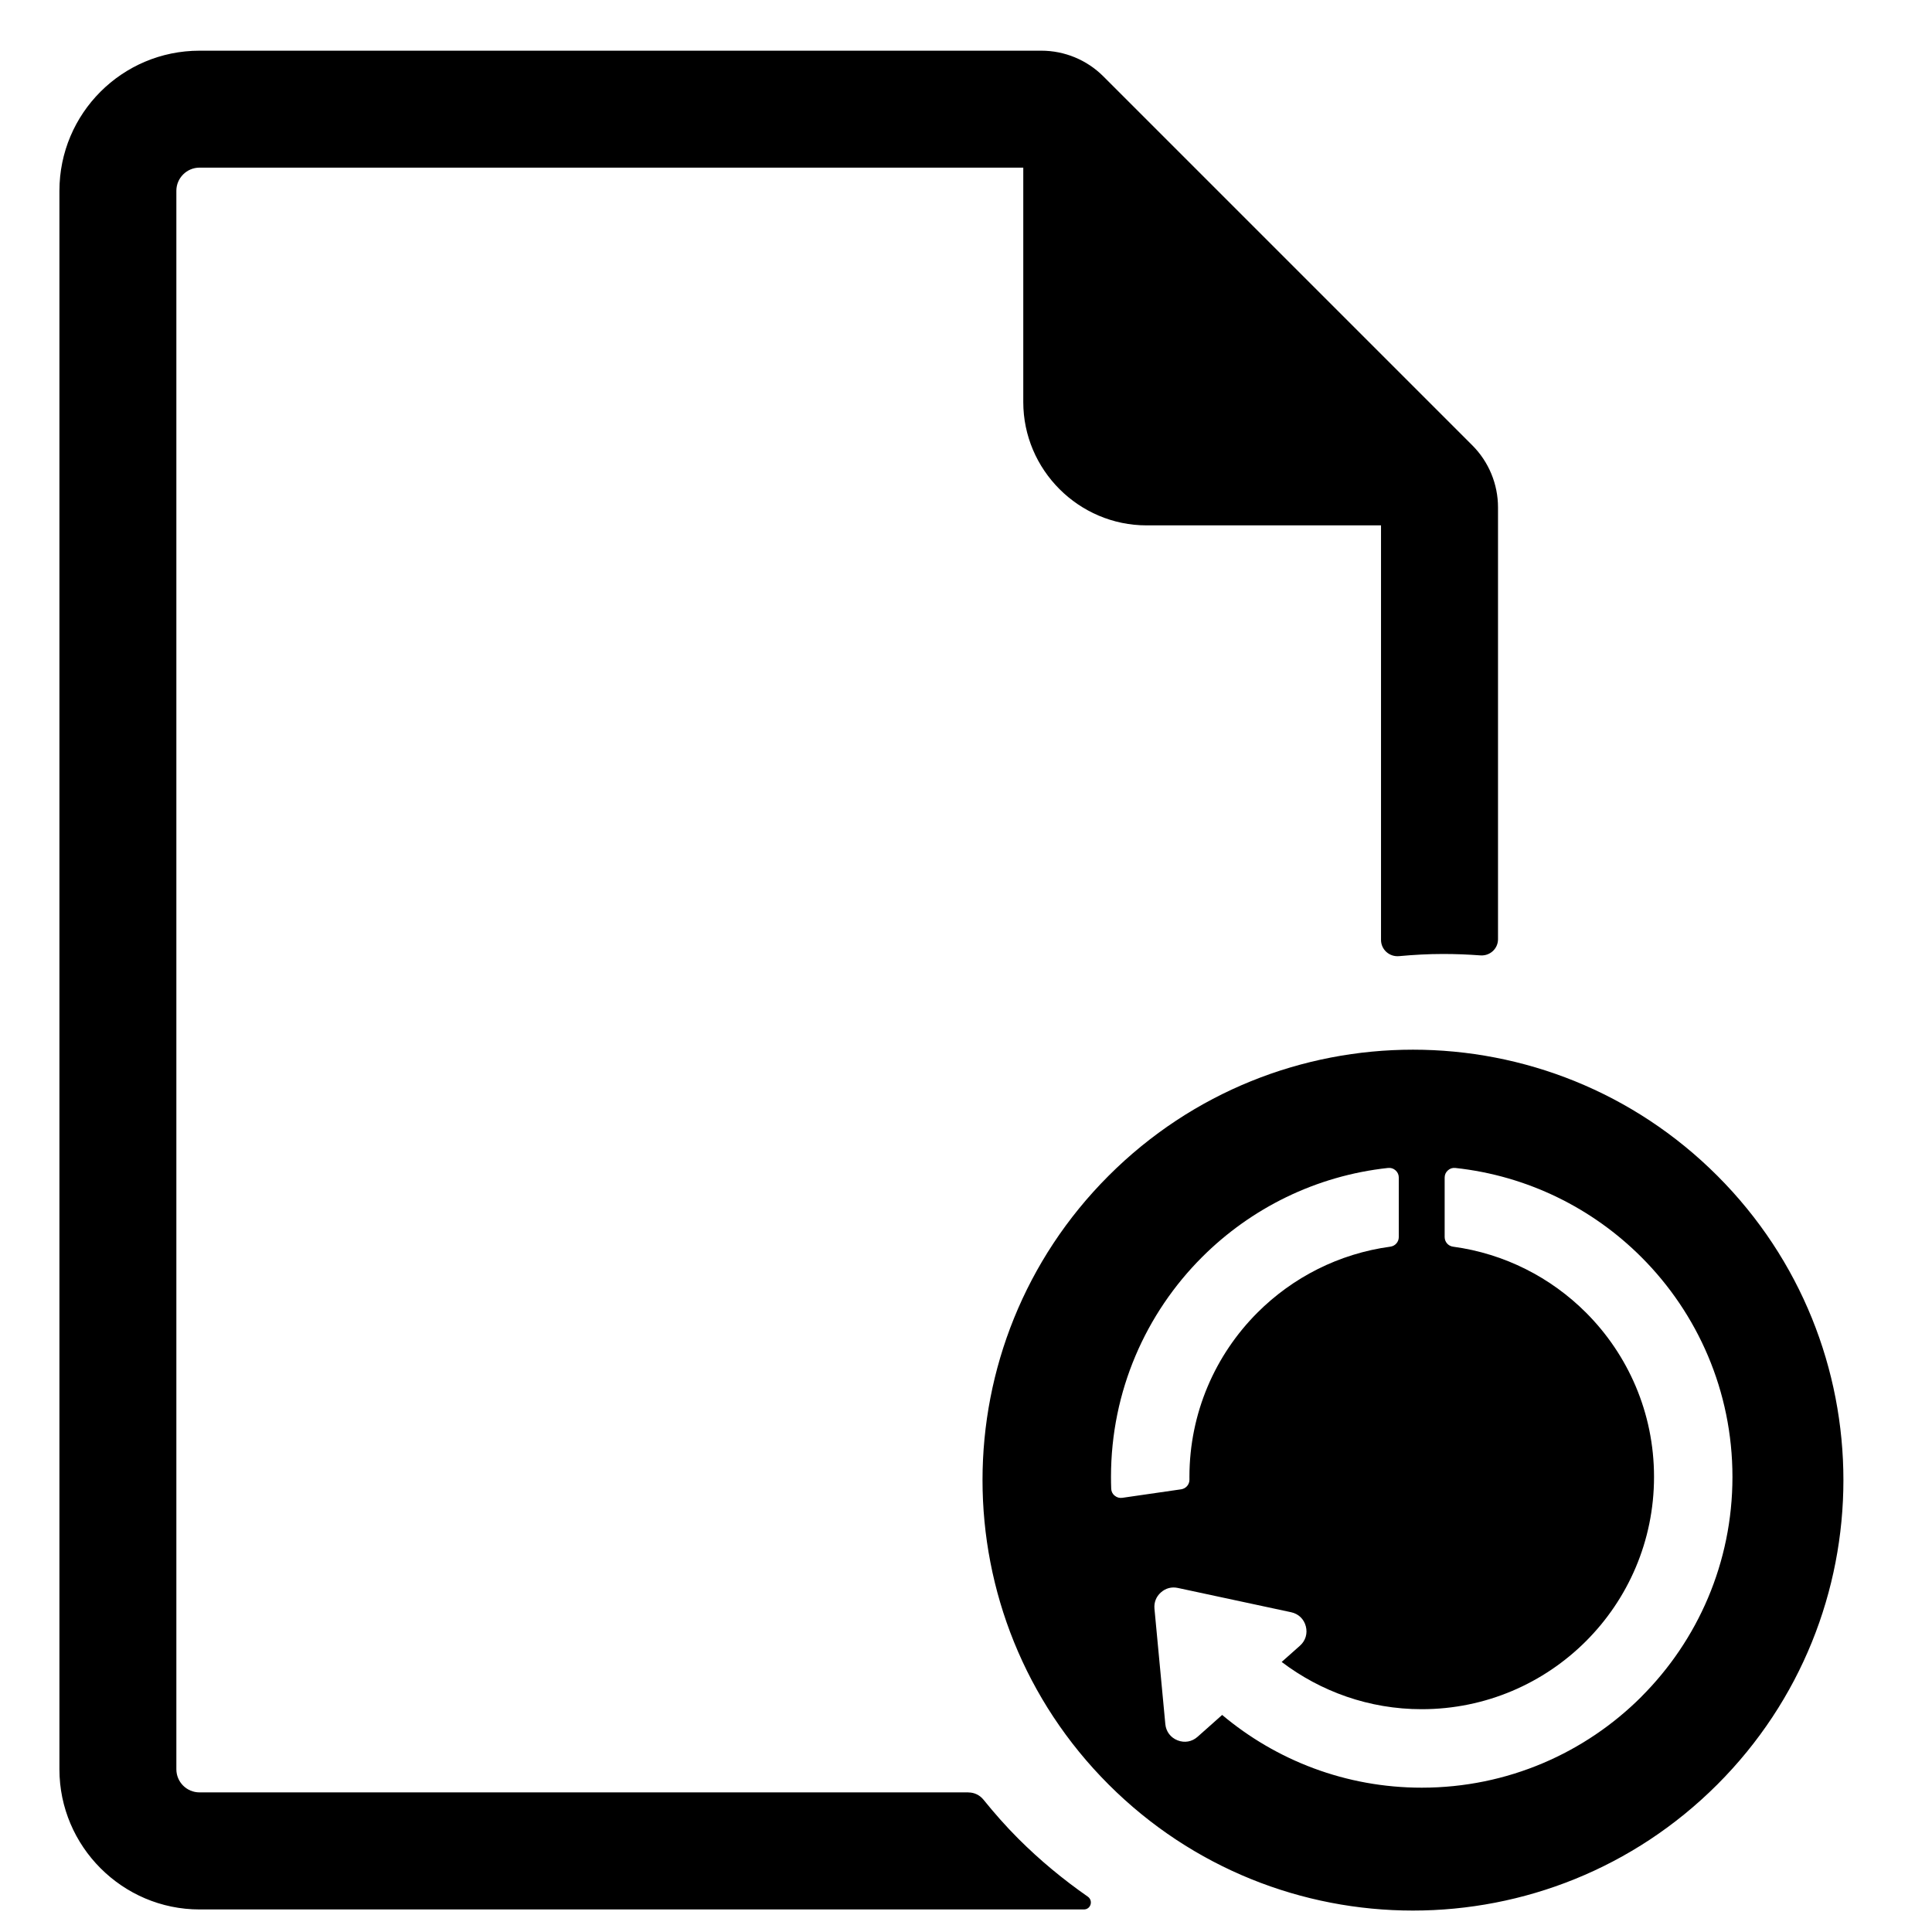
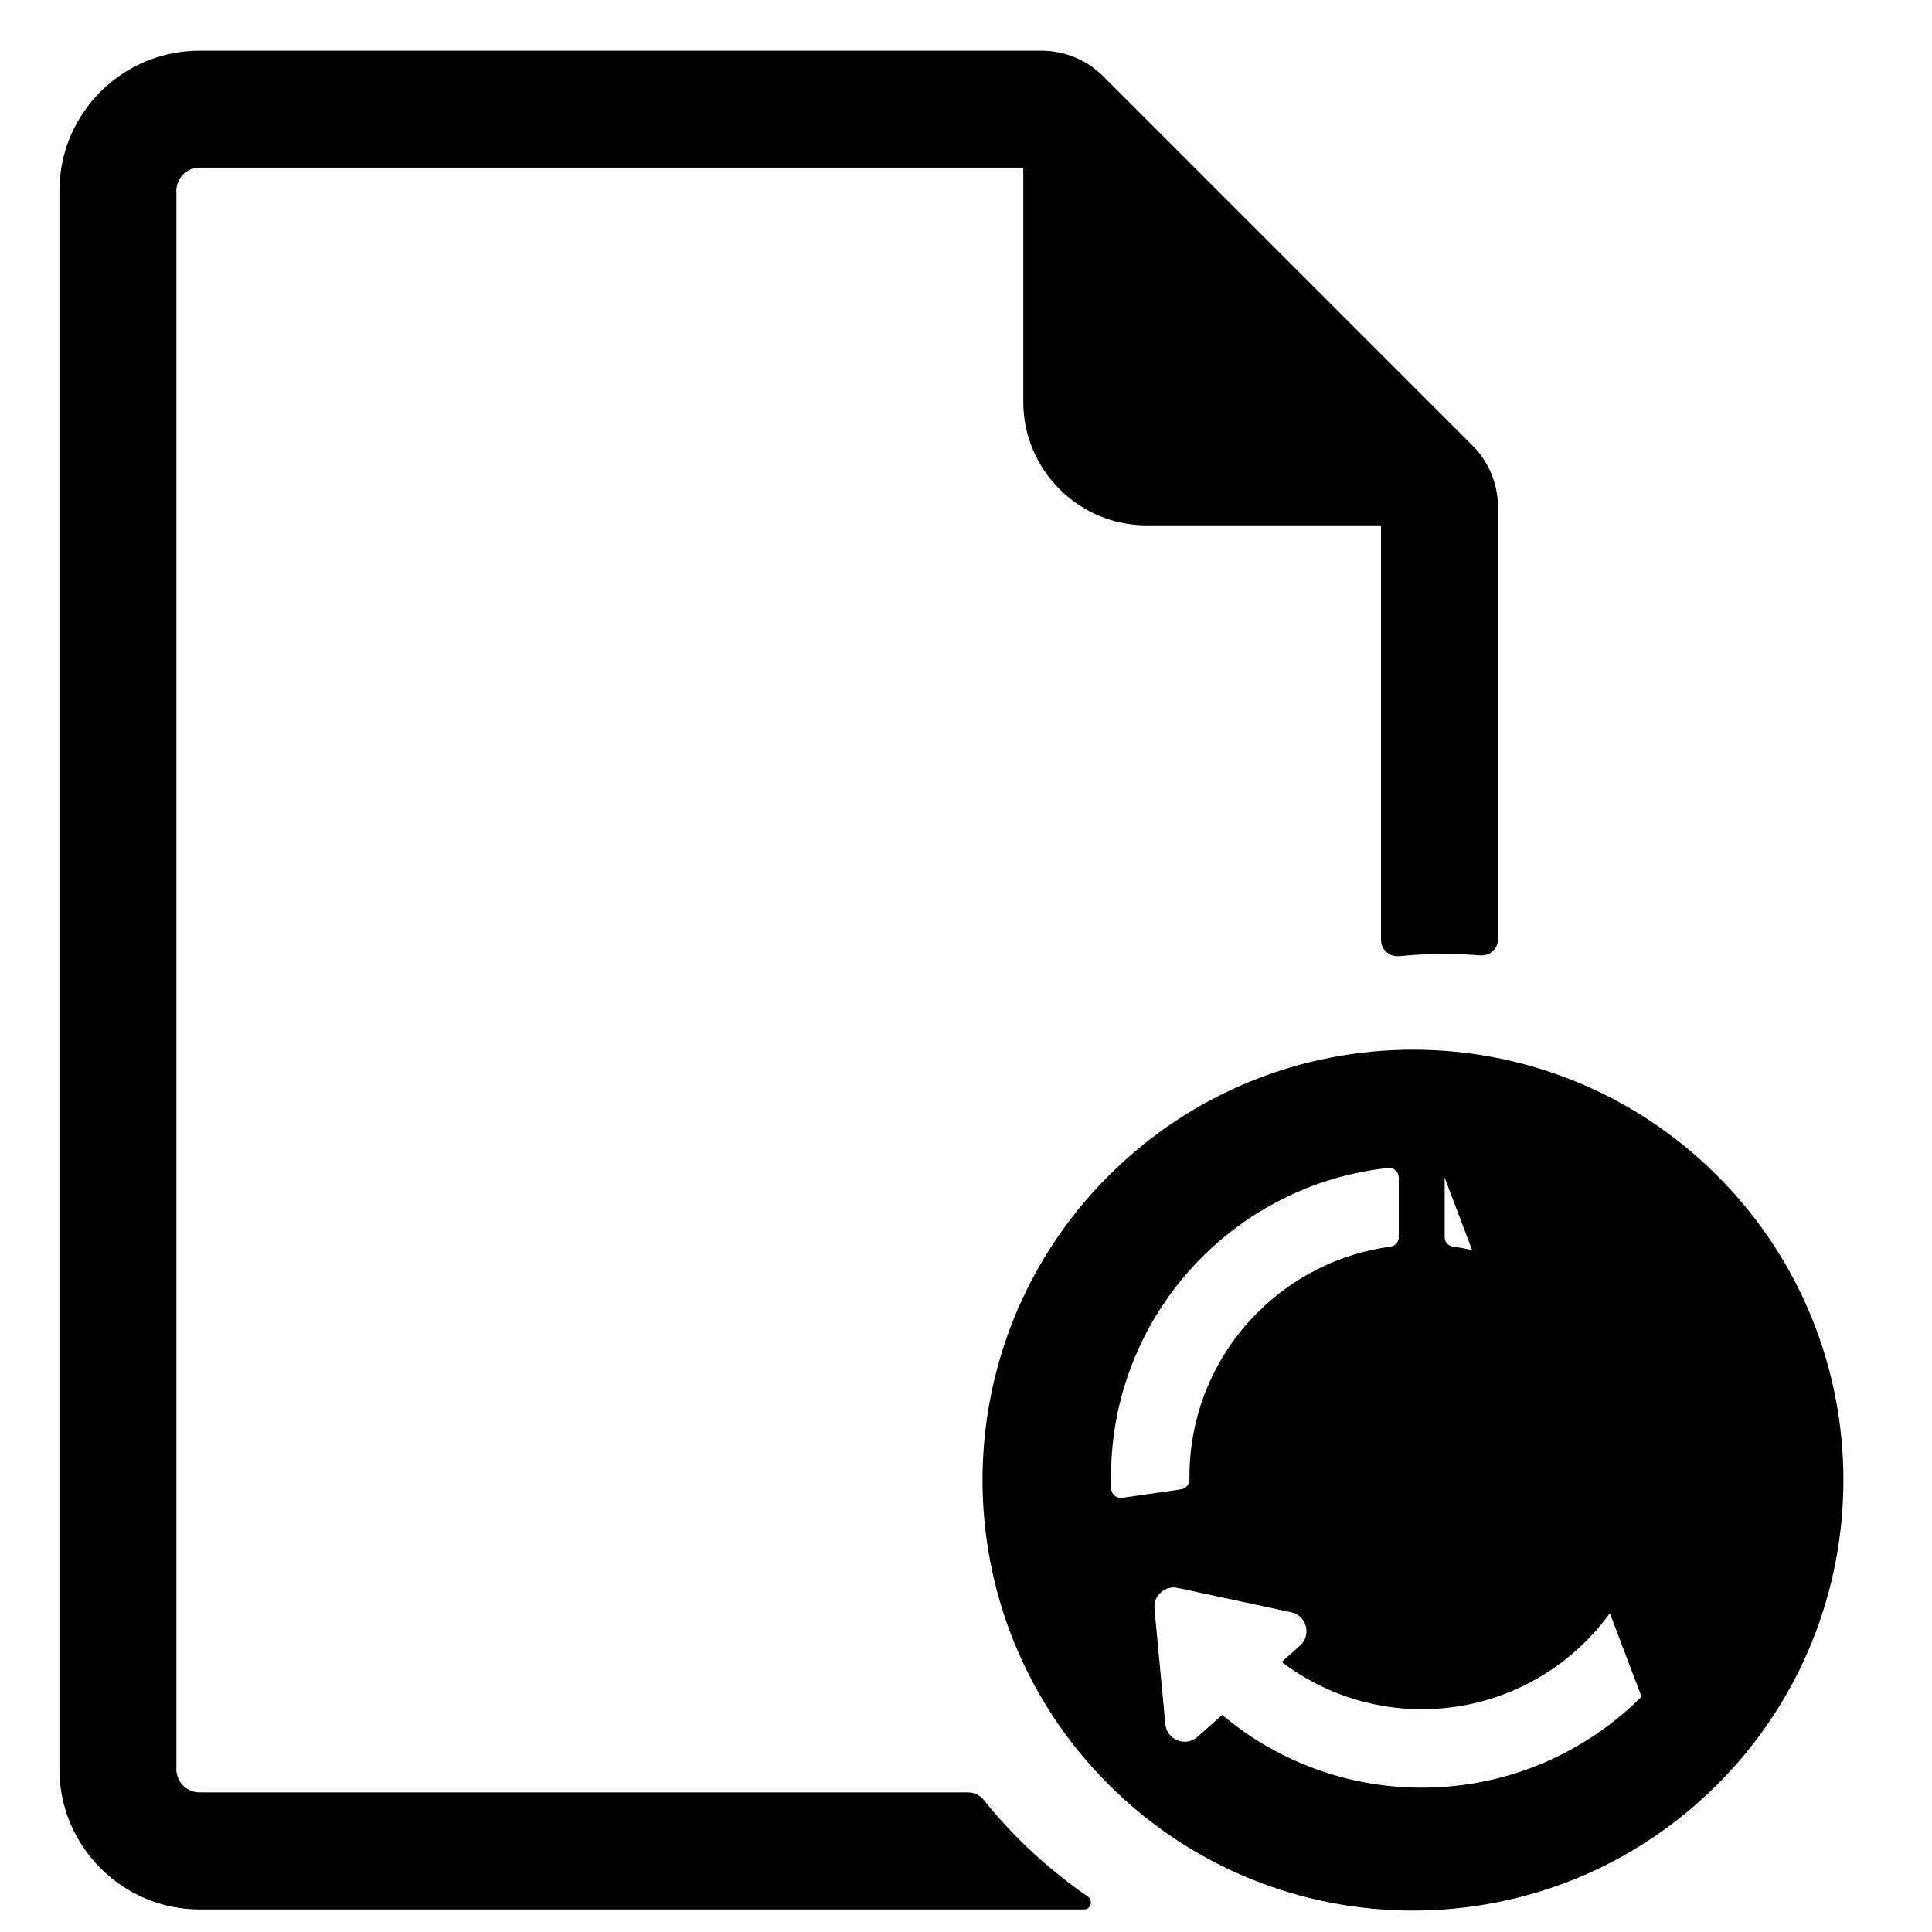
<svg xmlns="http://www.w3.org/2000/svg" fill="#000000" width="800px" height="800px" version="1.1" viewBox="144 144 512 512">
-   <path d="m599.11 455.59c-44.551-44.551-116.77-44.551-161.32 0-44.551 44.551-44.551 116.77 0 161.32 44.551 44.551 116.77 44.543 161.32 0 44.551-44.551 44.551-116.77 0-161.32zm-198.47 163.41h-203.77c-3.387 0-6.133-2.746-6.133-6.133v-418.31c0-3.371 2.762-6.133 6.141-6.133h218.3v62.117c0 17.977 14.711 32.688 32.688 32.688h62.117v109.85c0 2.574 2.223 4.543 4.781 4.309 3.867-0.355 7.758-0.574 11.688-0.574 3.305 0 6.59 0.133 9.852 0.375 2.527 0.191 4.684-1.746 4.684-4.285v-114.44c0-6.168-2.449-12.082-6.809-16.445l-97.777-97.777c-4.359-4.359-10.273-6.809-16.434-6.809h-223.08c-20.516 0-37.141 16.629-37.141 37.141v418.31c0 20.426 16.707 37.141 37.141 37.141h234.34c1.852 0 2.551-2.348 1.031-3.41-6.508-4.535-12.684-9.633-18.41-15.359-3.309-3.309-6.352-6.781-9.23-10.336-0.973-1.199-2.418-1.902-3.957-1.902zm38.762-78.621c-0.582-0.484-0.898-1.129-0.922-1.879-0.039-1.027-0.055-2.066-0.055-3.102 0-22.742 9.219-43.332 24.121-58.234 12.926-12.926 30.125-21.574 49.301-23.645 0.754-0.082 1.434 0.141 1.992 0.641 0.562 0.508 0.855 1.156 0.855 1.914v15.754c0 1.293-0.941 2.379-2.231 2.551-13.672 1.848-25.926 8.18-35.219 17.473-11.141 11.141-18.031 26.535-18.031 43.535 0 0.238 0 0.48 0.004 0.719 0.016 1.301-0.922 2.387-2.203 2.578l-15.586 2.254c-0.754 0.105-1.434-0.082-2.016-0.57zm139.61 53.25c-14.898 14.898-35.488 24.125-58.234 24.125-20.145 0-38.586-7.262-52.895-19.277-2.945 2.617-5.402 4.805-6.512 5.789-1.484 1.324-3.453 1.676-5.309 0.941-1.852-0.727-3.051-2.328-3.238-4.301l-2.879-30.566c-0.156-1.684 0.441-3.203 1.707-4.332 1.262-1.129 2.848-1.539 4.496-1.184l30.012 6.434c1.941 0.418 3.394 1.797 3.894 3.723 0.508 1.918-0.074 3.832-1.559 5.156-0.895 0.797-2.668 2.371-4.84 4.297 10.324 7.824 23.152 12.523 37.109 12.523 17.004 0 32.395-6.891 43.539-18.031 11.141-11.141 18.031-26.531 18.031-43.535 0-17-6.891-32.395-18.031-43.535-9.297-9.293-21.547-15.625-35.227-17.473-1.285-0.172-2.227-1.254-2.227-2.551v-15.754c0-0.758 0.289-1.406 0.855-1.914 0.562-0.508 1.246-0.727 1.992-0.641 19.168 2.07 36.375 10.715 49.301 23.645 14.898 14.898 24.121 35.492 24.121 58.234 0 22.742-9.219 43.328-24.121 58.227z" />
+   <path d="m599.11 455.59c-44.551-44.551-116.77-44.551-161.32 0-44.551 44.551-44.551 116.77 0 161.32 44.551 44.551 116.77 44.543 161.32 0 44.551-44.551 44.551-116.77 0-161.32zm-198.47 163.41h-203.77c-3.387 0-6.133-2.746-6.133-6.133v-418.31c0-3.371 2.762-6.133 6.141-6.133h218.3v62.117c0 17.977 14.711 32.688 32.688 32.688h62.117v109.85c0 2.574 2.223 4.543 4.781 4.309 3.867-0.355 7.758-0.574 11.688-0.574 3.305 0 6.59 0.133 9.852 0.375 2.527 0.191 4.684-1.746 4.684-4.285v-114.44c0-6.168-2.449-12.082-6.809-16.445l-97.777-97.777c-4.359-4.359-10.273-6.809-16.434-6.809h-223.08c-20.516 0-37.141 16.629-37.141 37.141v418.31c0 20.426 16.707 37.141 37.141 37.141h234.34c1.852 0 2.551-2.348 1.031-3.41-6.508-4.535-12.684-9.633-18.41-15.359-3.309-3.309-6.352-6.781-9.23-10.336-0.973-1.199-2.418-1.902-3.957-1.902zm38.762-78.621c-0.582-0.484-0.898-1.129-0.922-1.879-0.039-1.027-0.055-2.066-0.055-3.102 0-22.742 9.219-43.332 24.121-58.234 12.926-12.926 30.125-21.574 49.301-23.645 0.754-0.082 1.434 0.141 1.992 0.641 0.562 0.508 0.855 1.156 0.855 1.914v15.754c0 1.293-0.941 2.379-2.231 2.551-13.672 1.848-25.926 8.18-35.219 17.473-11.141 11.141-18.031 26.535-18.031 43.535 0 0.238 0 0.48 0.004 0.719 0.016 1.301-0.922 2.387-2.203 2.578l-15.586 2.254c-0.754 0.105-1.434-0.082-2.016-0.57zm139.61 53.25c-14.898 14.898-35.488 24.125-58.234 24.125-20.145 0-38.586-7.262-52.895-19.277-2.945 2.617-5.402 4.805-6.512 5.789-1.484 1.324-3.453 1.676-5.309 0.941-1.852-0.727-3.051-2.328-3.238-4.301l-2.879-30.566c-0.156-1.684 0.441-3.203 1.707-4.332 1.262-1.129 2.848-1.539 4.496-1.184l30.012 6.434c1.941 0.418 3.394 1.797 3.894 3.723 0.508 1.918-0.074 3.832-1.559 5.156-0.895 0.797-2.668 2.371-4.84 4.297 10.324 7.824 23.152 12.523 37.109 12.523 17.004 0 32.395-6.891 43.539-18.031 11.141-11.141 18.031-26.531 18.031-43.535 0-17-6.891-32.395-18.031-43.535-9.297-9.293-21.547-15.625-35.227-17.473-1.285-0.172-2.227-1.254-2.227-2.551v-15.754z" />
</svg>